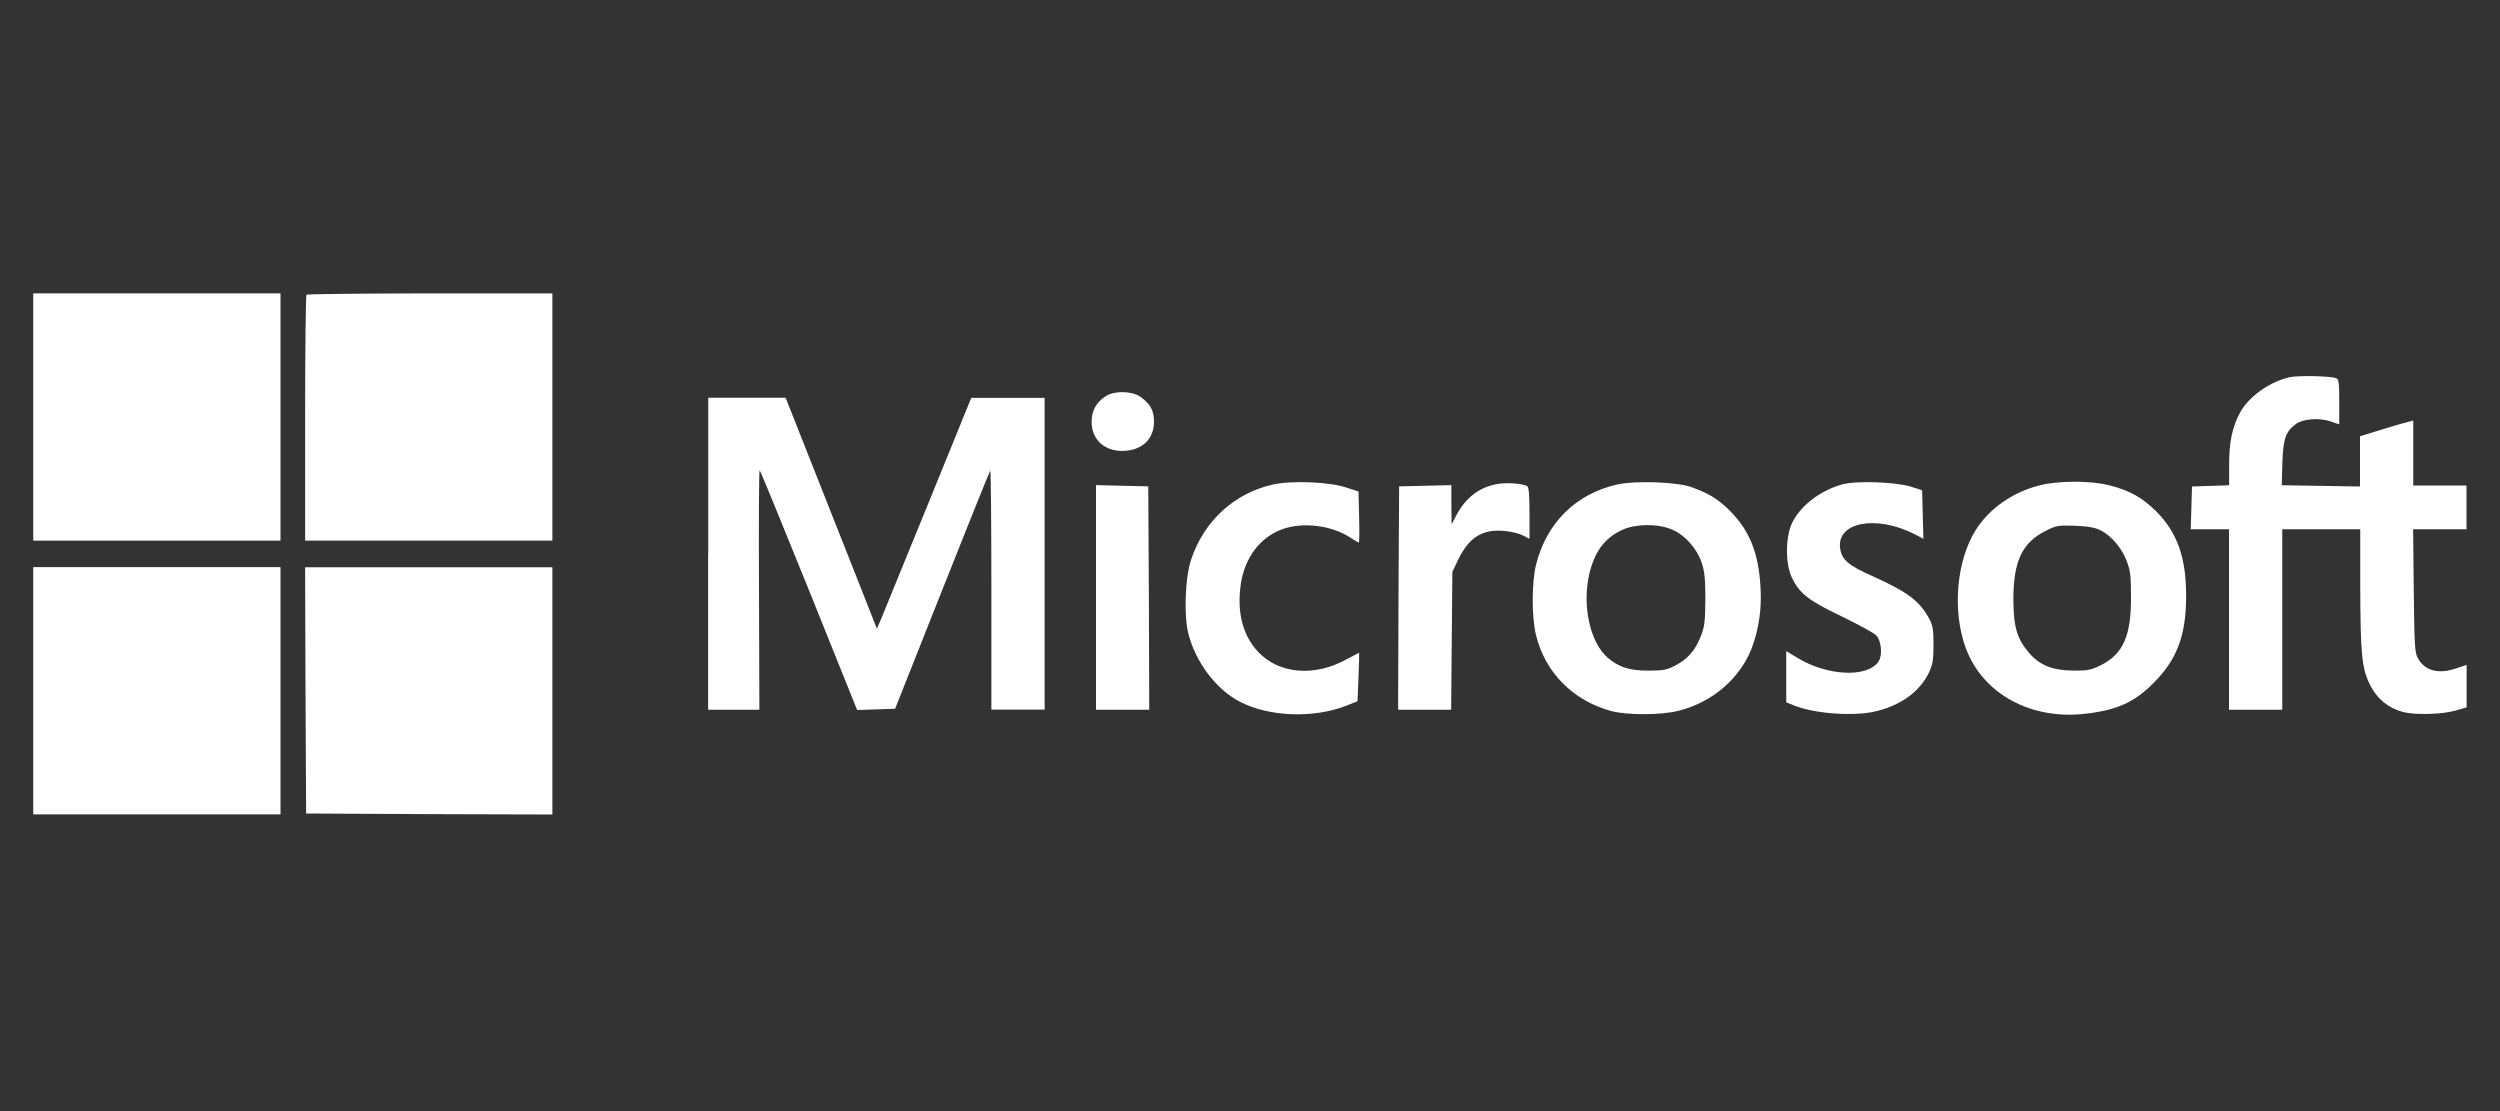
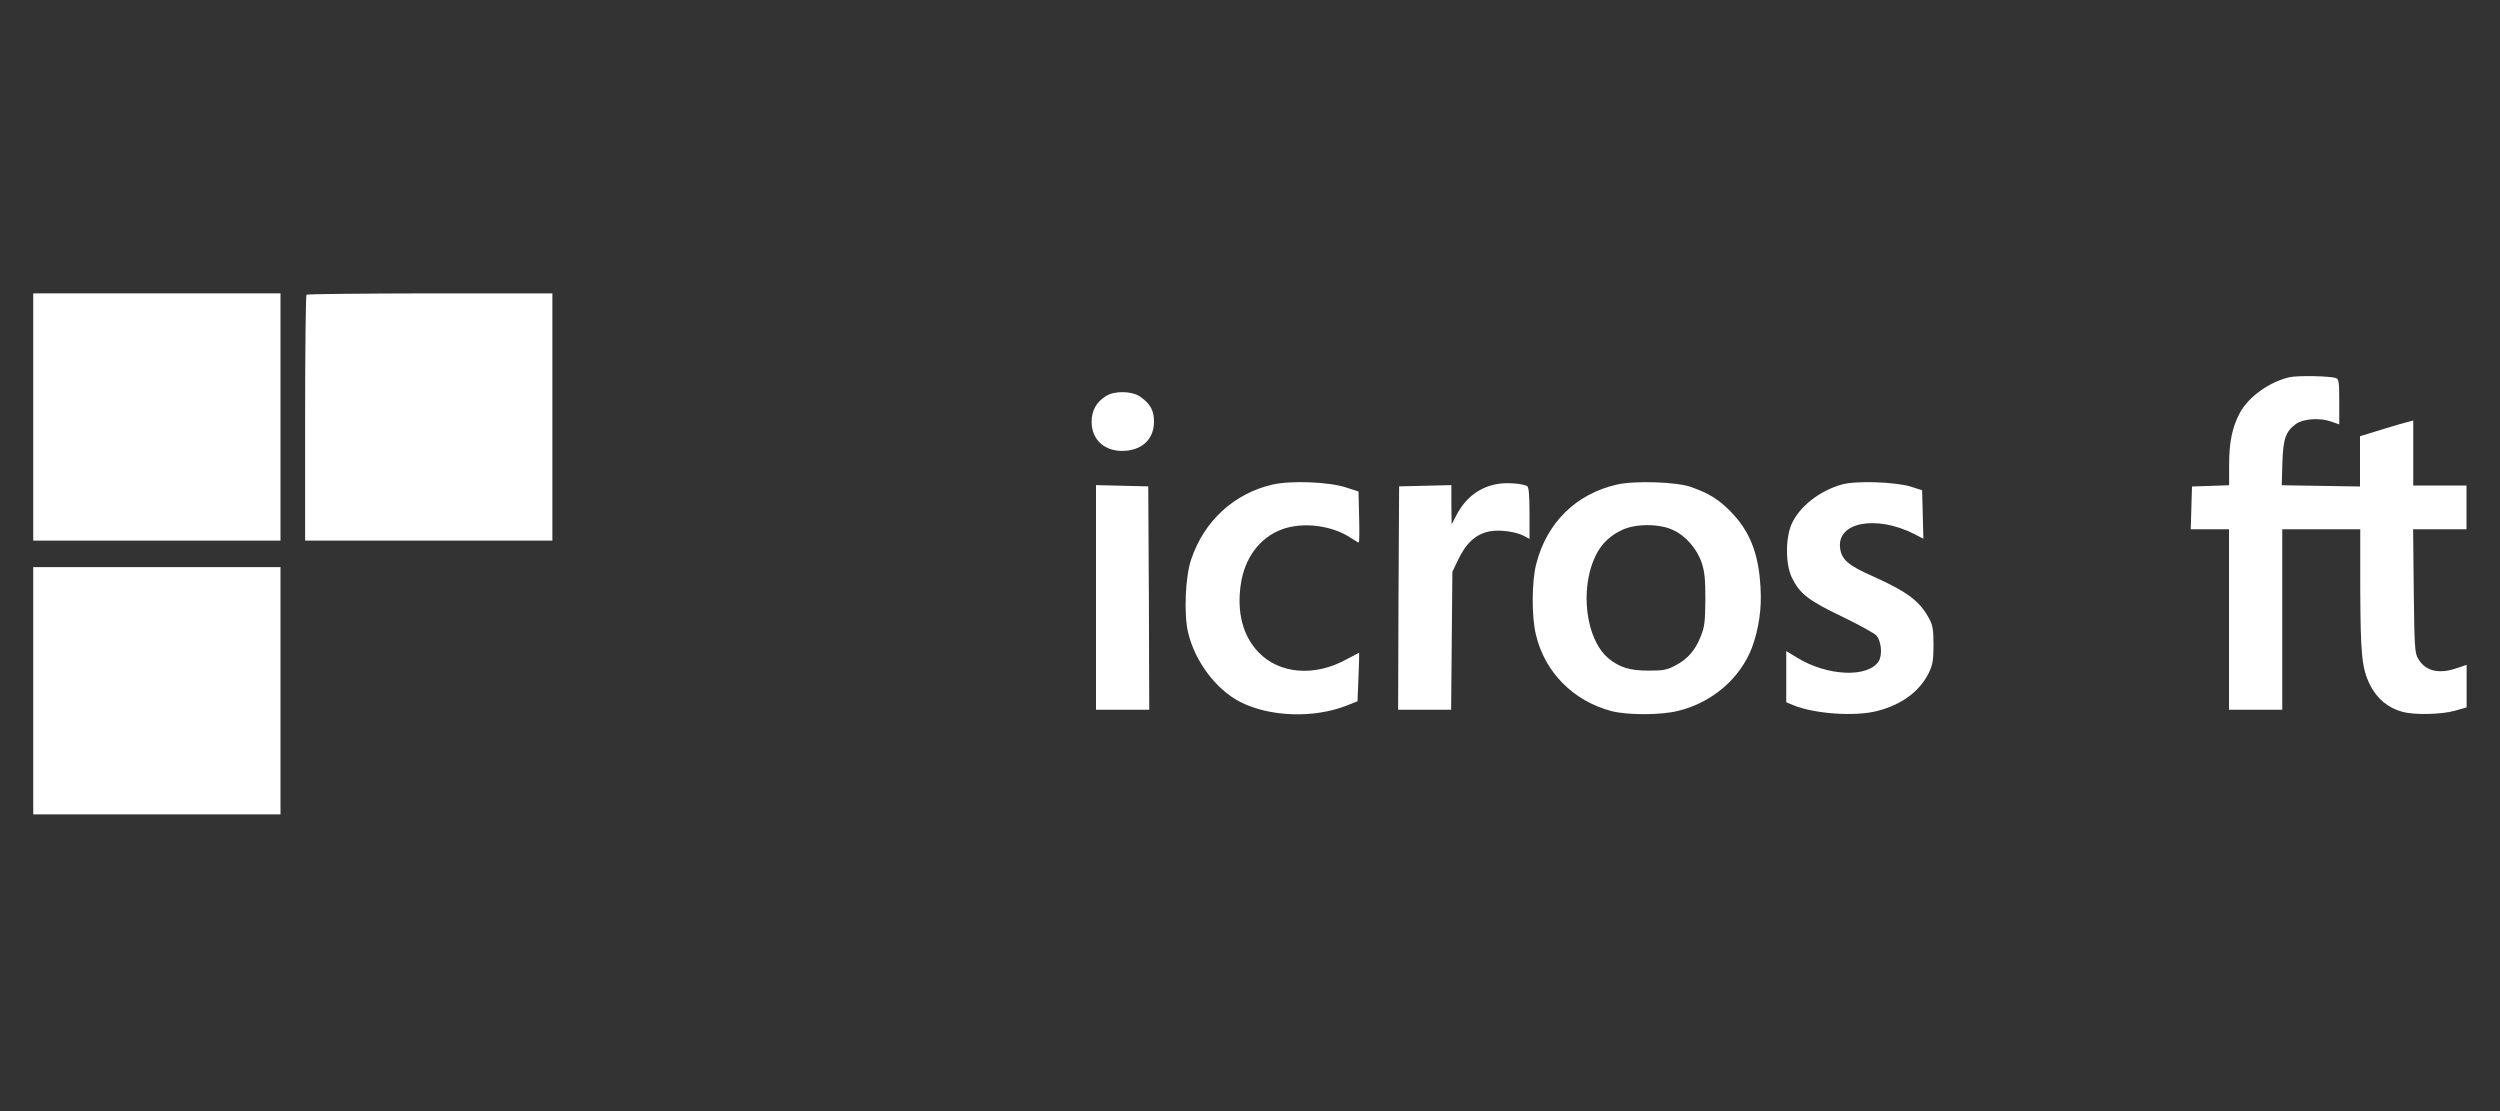
<svg xmlns="http://www.w3.org/2000/svg" xml:space="preserve" style="enable-background:new 0 0 200 88.9;" viewBox="0 0 200 88.9" y="0px" x="0px" id="Layer_1" version="1.1">
  <rect x="0" y="0" width="200" height="88.9" fill="#333333" stroke="none" />
  <style type="text/css">
	.st0{fill:none;}
	.st1{fill:#FFFFFF;}
</style>
  <path d="M-1150-288.9h2500v666.7h-2500V-288.9z" class="st0" />
  <g transform="translate(0,640) scale(0.1,-0.1)">
    <path d="M26.6,6066.4v-98.9h98.9h98.9v98.9v98.9h-98.9H26.6V6066.4z" class="st1" />
    <path d="M245.2,6164.2c-0.6-0.5-1.1-45-1.1-98.9v-97.8H343h98.9v98.9v98.9H344C290.2,6165.2,245.6,6164.8,245.2,6164.2   z" class="st1" />
    <path d="M1832,6098.3c-16-3.5-32.9-15.4-40-28.4c-6.2-11.6-8.7-23.4-8.7-41.8v-16.3l-14.8-0.5l-14.9-0.5l-0.5-17   l-0.5-17.2h15.4h15.2v-72.2v-72.2h21.3h21.3v72.2v72.2h31.2h31.2v-45.9c0.2-54.9,1.2-65.2,7.9-78.8c5.6-11,14.4-18.3,26-21.4   c9.7-2.6,30.9-2.1,41.8,0.9l9.4,2.7v17v17l-8.7-2.9c-14-4.7-24.9-1.8-30.4,8.4c-2.4,4.3-2.7,10.5-3.2,54l-0.5,49h21.3h21.4v17.5   v17.5h-21.3h-21.3v26v26l-4.1-1.1c-2.4-0.5-12-3.3-21.3-6.2l-17.2-5.3v-20.1v-20.1l-31.3,0.5l-31.3,0.5l0.5,17.8   c0.6,19.5,2.6,25.1,10.8,31.2c5.6,4.1,18.7,5.2,27.7,2.1l7-2.4v18.1c0,15.4-0.3,18.1-2.6,18.9   C1864.4,6099.2,1839,6099.7,1832,6098.3z" class="st1" />
    <path d="M885,6083.3c-7.9-4.9-11.7-11.6-11.7-20.8c0-14.9,11.3-24.5,27.5-23.1c13.8,1.2,22.4,10,22.4,23.3   c0,9.1-3,14.4-11.4,20.2C905.2,6087.2,891.9,6087.5,885,6083.3z" class="st1" />
-     <path d="M566.5,5956.9v-124.7h20.5h20.5l-0.3,95.8c-0.3,52.8,0,95.8,0.5,95.8c0.5,0,18.1-43.2,39.4-95.8l38.6-96   l15.2,0.5l15.2,0.5l37.6,94.8c20.7,52.2,38,95.2,38.5,95.7c0.5,0.6,0.9-42.3,0.9-95.1v-96.1h21.3h21.3v124.7v124.7h-29.4H777   l-34.8-85.5c-19.2-47.1-36.2-88.7-37.7-92.3l-3-6.8l-13.2,33.5c-7.3,18.3-23.7,59.8-36.5,92.3l-23.3,58.9h-31h-30.9V5956.9z" class="st1" />
    <path d="M1018.3,6012.4c-30.9-7-55.1-29.1-65.4-60.1c-4.7-13.7-5.9-43.7-2.4-58.4c5.5-23,22.1-45.2,41.2-55.2   c23.7-12.3,59.2-13.5,85.5-3.2l8.8,3.5l0.8,19.5c0.5,10.6,0.6,19.3,0.5,19.3s-4.7-2.4-10.2-5.3c-25.4-14.1-53.8-11.7-70.4,5.8   c-12.5,13.1-17.3,31.9-14.1,54.1c3,21.1,15.2,37.6,32.9,44.1c16.6,6.2,40.2,3.3,55.4-7c2.9-1.8,5.6-3.5,6.1-3.5s0.6,9.1,0.3,20.4   l-0.5,20.4l-10.2,3.3C1063.1,6014.5,1033.2,6015.7,1018.3,6012.4z" class="st1" />
    <path d="M1199.2,6013c-14.9-2.1-26.6-10.8-34.1-25.2l-3.8-7.3l-0.2,15.7v15.7l-20.8-0.5l-21-0.5l-0.5-89.3l-0.3-89.4   h21.1h21.3l0.5,55.2l0.5,55.1l4.3,9.1c6.7,14.1,14.4,21.3,26,23.4c7.8,1.4,20.4-0.3,27.1-3.8l4.3-2.3v20.5   c0,14.8-0.6,20.8-1.8,21.7C1218.6,6013,1206.5,6014.1,1199.2,6013z" class="st1" />
    <path d="M1293.7,6012.4c-33-7.5-56.4-30.6-64.8-63.9c-3.5-13.8-3.7-41.7-0.2-56.1c7.1-30.3,30-53.2,60.5-61.3   c13.1-3.3,39.7-3.3,53.7,0.3c27.2,6.8,49.3,26,58.7,50.6c5.5,15.1,7.9,31.3,6.8,48.2c-1.5,27.5-8.8,45.3-24.3,61   c-9.7,9.6-16.7,14-31.3,19.2C1341.6,6014.5,1307.8,6015.6,1293.7,6012.4z M1338.4,5976c10.2-4.6,19.3-15.2,23-26.3   c2.3-7,2.9-13.2,2.9-29.4c-0.2-17.8-0.6-21.7-3.7-29.4c-4.4-11.3-10.8-18.4-20.5-23.4c-6.7-3.5-9.7-4-21.4-4   c-15.1,0-23.3,2.6-32.4,10.2c-14.3,12.3-20.8,41.7-14.8,67.5c4.3,17.6,12.2,28.3,25.9,34.7   C1308.1,5981.2,1327.6,5981.2,1338.4,5976z" class="st1" />
    <path d="M1473.5,6012.4c-17.9-5-33.9-17.6-40.2-31.6c-5-11.4-5-32.1,0.2-42.9c6.2-12.8,13.2-18.3,40.2-31.2   c13.5-6.5,25.9-13.4,27.4-15.1c4-4.4,5-15.8,1.8-20.7c-8.7-13.2-40.9-11.9-65.1,2.9l-8.8,5.3v-20.5v-20.4l5.5-2.3   c16.9-7,49.4-9.3,67.2-4.7c19.6,5,34.1,15.7,41.4,30.6c3,6.4,3.7,9.9,3.7,22.1c0,11.9-0.5,15.5-3.2,20.7   c-7.6,14.4-17.3,21.7-44.7,34.1c-20.1,8.8-25.6,13.5-26.8,22.7c-2.9,20.8,28.6,26.9,59.3,11.4l7.3-3.8l-0.5,19.5l-0.5,19.3   l-9.1,2.9C1516.1,6014.5,1484.6,6015.6,1473.5,6012.4z" class="st1" />
-     <path d="M1632,6011.8c-21.4-5.3-40.2-18.3-51.1-35.3c-15.8-24.8-19.3-65.2-8.2-95.2c13.7-36.7,52.5-57.6,96.4-52.2   c25.1,3,38.8,9.3,54.1,24.9c18.6,18.7,25.7,38,25.7,69.4c0,30.6-7.1,50.6-23.9,67.5c-11.3,11.1-21,16.6-37,20.7   C1673,6015.6,1647.2,6015.6,1632,6011.8z M1680.8,5975.6c8.5-4.6,16.4-13.7,20.5-24.2c2.9-7.6,3.5-11.9,3.5-28.7   c0.2-31.2-6.2-45.8-24-54.8c-8.1-4-10.6-4.4-22.1-4.4c-16.4,0.2-26.6,4.1-35.1,13.8c-9.9,11.4-12.8,20.8-12.9,43   c0,30.4,6.8,45.3,25.4,54.8c9.1,4.6,10.2,4.7,24,4.3C1671,5978.9,1676.1,5978,1680.8,5975.6z" class="st1" />
    <path d="M876.8,5921.9v-89.7h21.3h21.3l-0.3,89.4l-0.5,89.3l-20.8,0.5l-21,0.5V5921.9z" class="st1" />
    <path d="M26.6,5847.4v-98.9h98.9h98.9v98.9v98.9h-98.9H26.6V5847.4z" class="st1" />
-     <path d="M244.4,5847.8l0.5-98.6l98.6-0.5l98.4-0.3v98.9v98.9H343h-98.9L244.4,5847.8z" class="st1" />
  </g>
</svg>